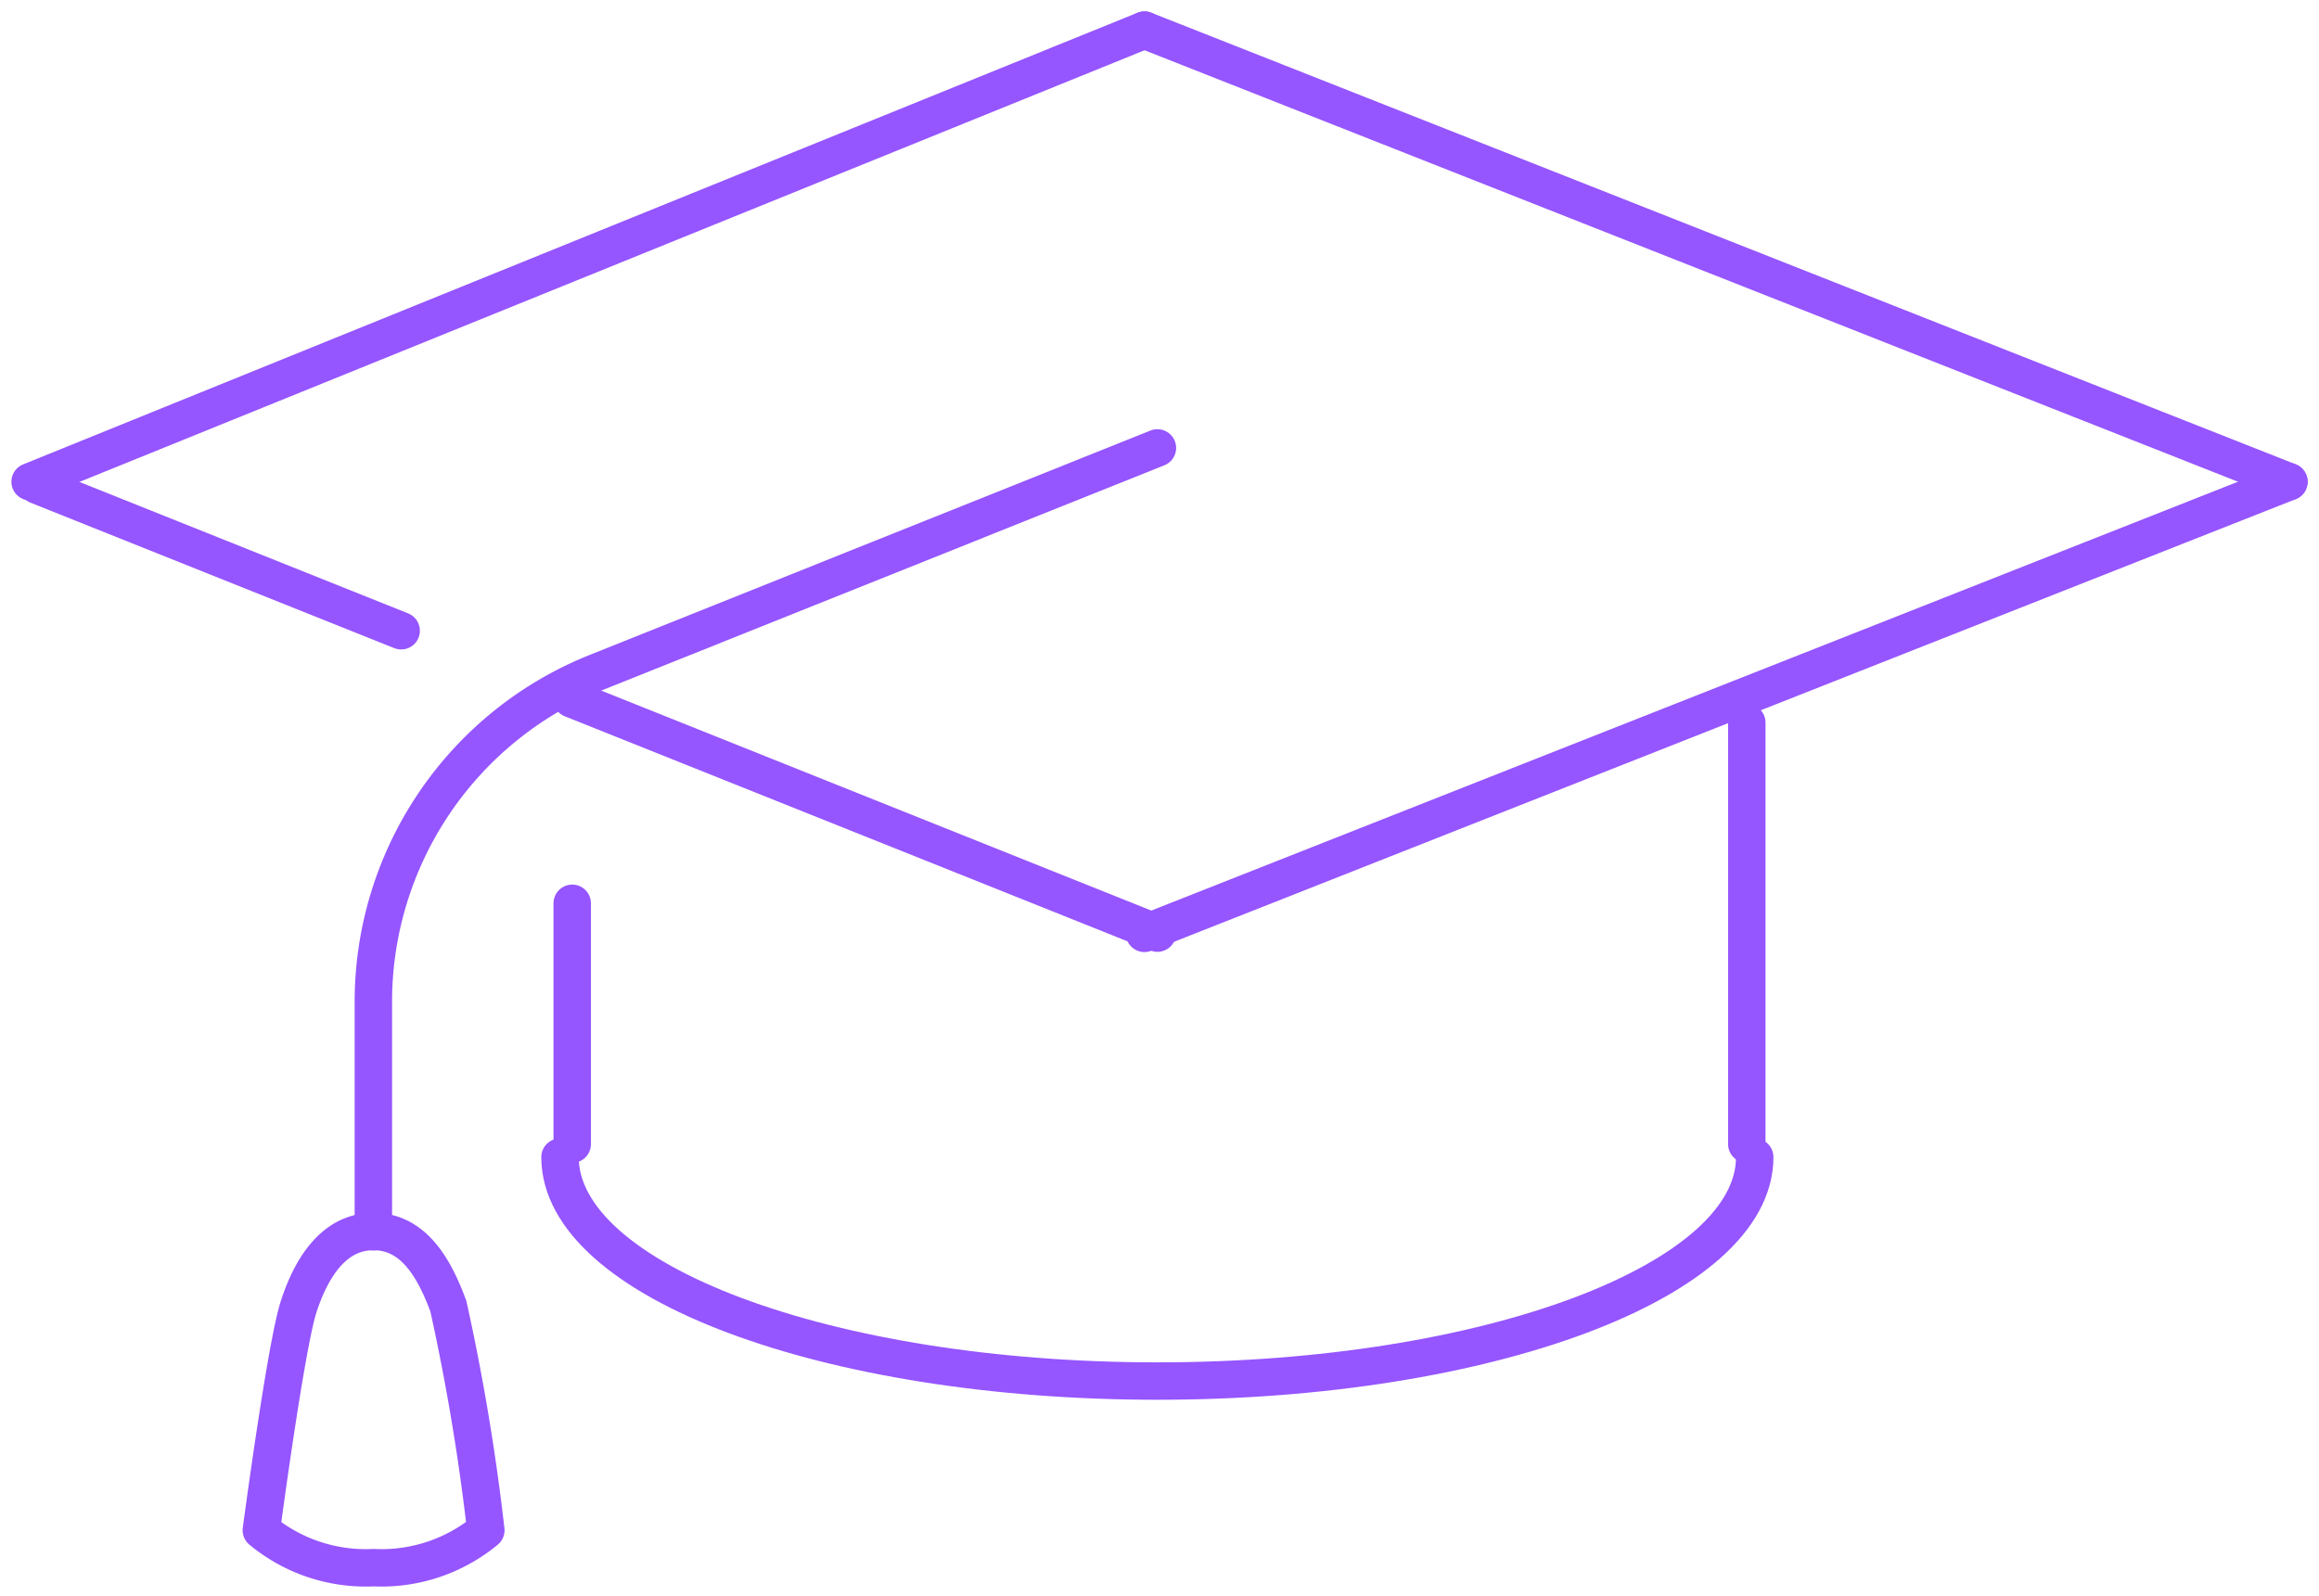
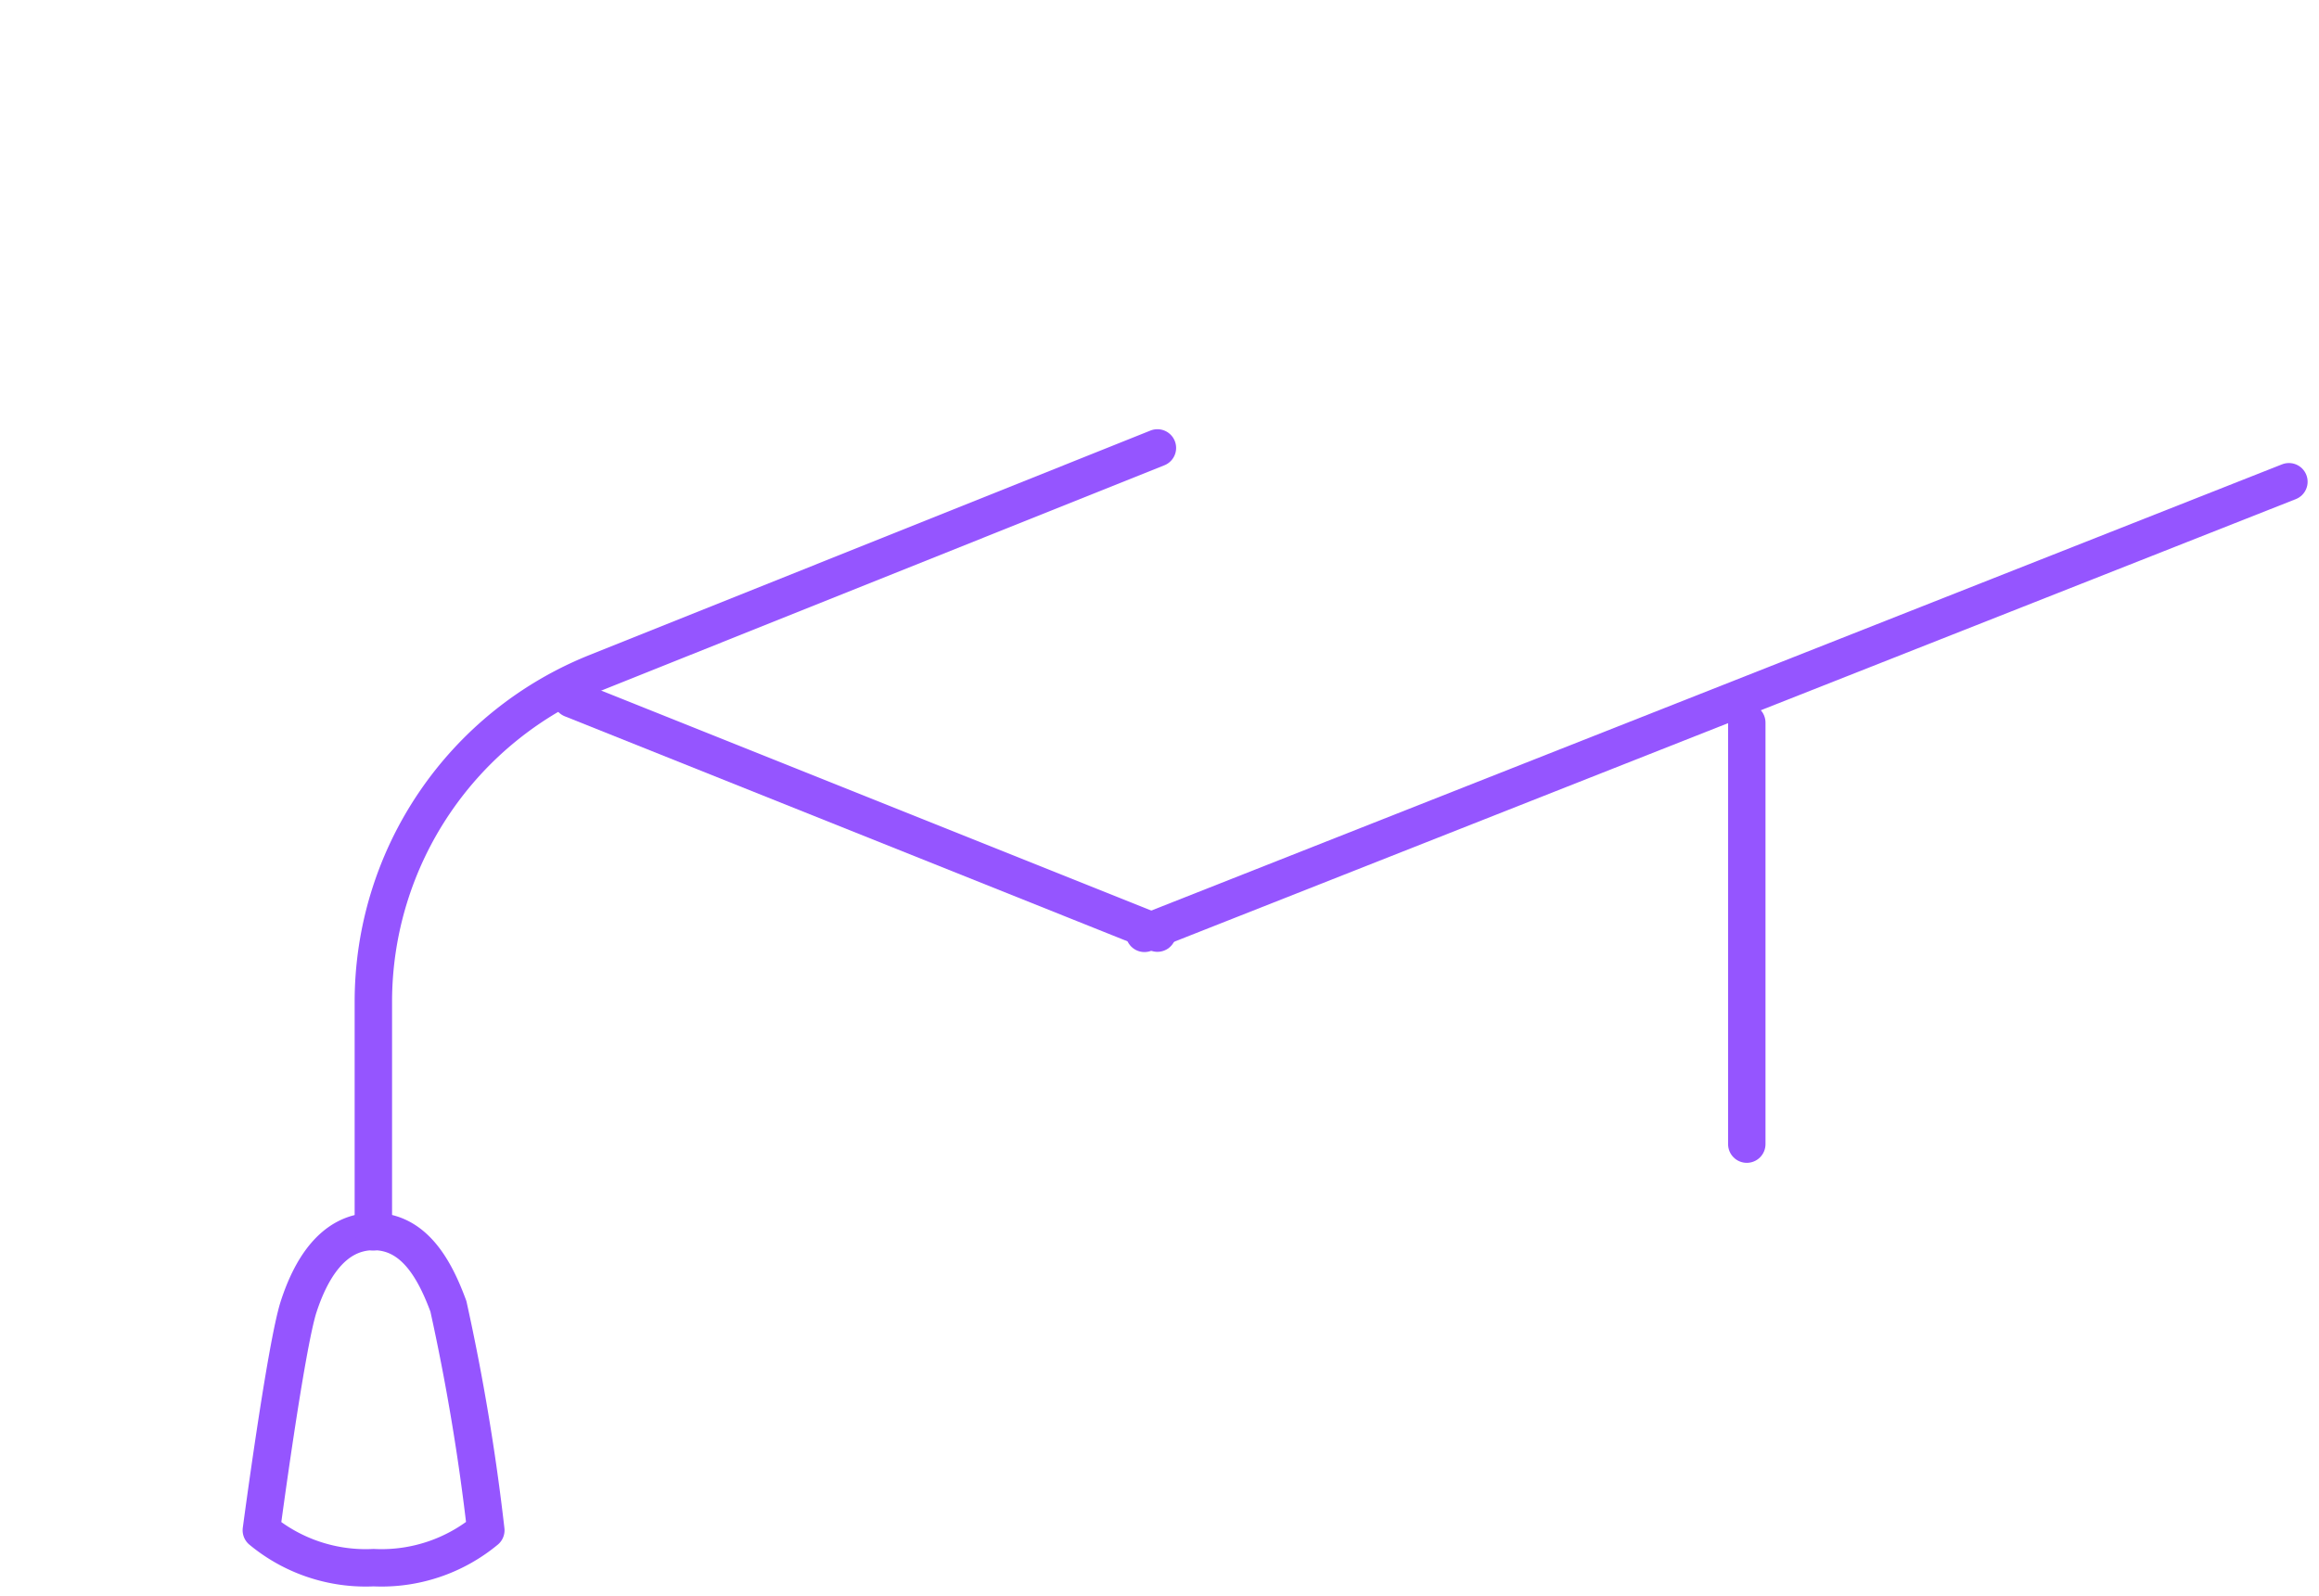
<svg xmlns="http://www.w3.org/2000/svg" width="61.982" height="42.663" viewBox="0 0 61.982 42.663">
  <defs>
    <clipPath id="clip-path">
      <rect id="Rectangle_405" data-name="Rectangle 405" width="61.982" height="42.663" fill="none" stroke="#9555ff" stroke-width="1" />
    </clipPath>
  </defs>
  <g id="Group_548" data-name="Group 548" transform="translate(0)">
    <g id="Group_533" data-name="Group 533" transform="translate(0)">
      <g id="Group_532" data-name="Group 532" clip-path="url(#clip-path)">
-         <line id="Line_32" data-name="Line 32" y1="12.074" x2="29.784" transform="translate(0.805 0.805)" fill="none" stroke="#9555ff" stroke-linecap="round" stroke-linejoin="round" stroke-width="1" />
-         <line id="Line_33" data-name="Line 33" x1="30.589" y1="12.074" transform="translate(30.589 0.805)" fill="none" stroke="#9555ff" stroke-linecap="round" stroke-linejoin="round" stroke-width="1" />
        <line id="Line_34" data-name="Line 34" x1="30.589" y2="12.074" transform="translate(30.589 12.879)" fill="none" stroke="#9555ff" stroke-linecap="round" stroke-linejoin="round" stroke-width="1" />
-         <line id="Line_35" data-name="Line 35" x2="9.725" y2="3.89" transform="translate(0.998 12.973)" fill="none" stroke="#9555ff" stroke-linecap="round" stroke-linejoin="round" stroke-width="1" />
      </g>
    </g>
-     <line id="Line_36" data-name="Line 36" y2="6.44" transform="translate(15.294 24.149)" fill="none" stroke="#9555ff" stroke-linecap="round" stroke-linejoin="round" stroke-width="1" />
    <line id="Line_37" data-name="Line 37" y2="11.269" transform="translate(46.688 19.319)" fill="none" stroke="#9555ff" stroke-linecap="round" stroke-linejoin="round" stroke-width="1" />
    <g id="Group_535" data-name="Group 535" transform="translate(0)">
      <g id="Group_534" data-name="Group 534" clip-path="url(#clip-path)">
-         <path id="Path_540" data-name="Path 540" d="M91.932,124c0,3.307-7.148,5.987-15.966,5.987S60,127.307,60,124" transform="translate(-45.032 -93.065)" fill="none" stroke="#9555ff" stroke-linecap="round" stroke-linejoin="round" stroke-width="1" />
        <path id="Path_541" data-name="Path 541" d="M30.994,140.981a4.371,4.371,0,0,1-2.994-1s.658-4.947,1-5.987c.31-.949.894-2,2-2s1.652,1.059,2,2a58.587,58.587,0,0,1,1,5.987,4.371,4.371,0,0,1-2.994,1" transform="translate(-21.015 -99.07)" fill="none" stroke="#9555ff" stroke-linecap="round" stroke-linejoin="round" stroke-width="1" />
        <line id="Line_38" data-name="Line 38" x1="15.653" y1="6.261" transform="translate(15.282 18.686)" fill="none" stroke="#9555ff" stroke-linecap="round" stroke-linejoin="round" stroke-width="1" />
        <path id="Path_542" data-name="Path 542" d="M60.956,48,45.965,54A9.489,9.489,0,0,0,40,62.807v6.149" transform="translate(-30.021 -36.025)" fill="none" stroke="#9555ff" stroke-linecap="round" stroke-linejoin="round" stroke-width="1" />
      </g>
    </g>
  </g>
</svg>